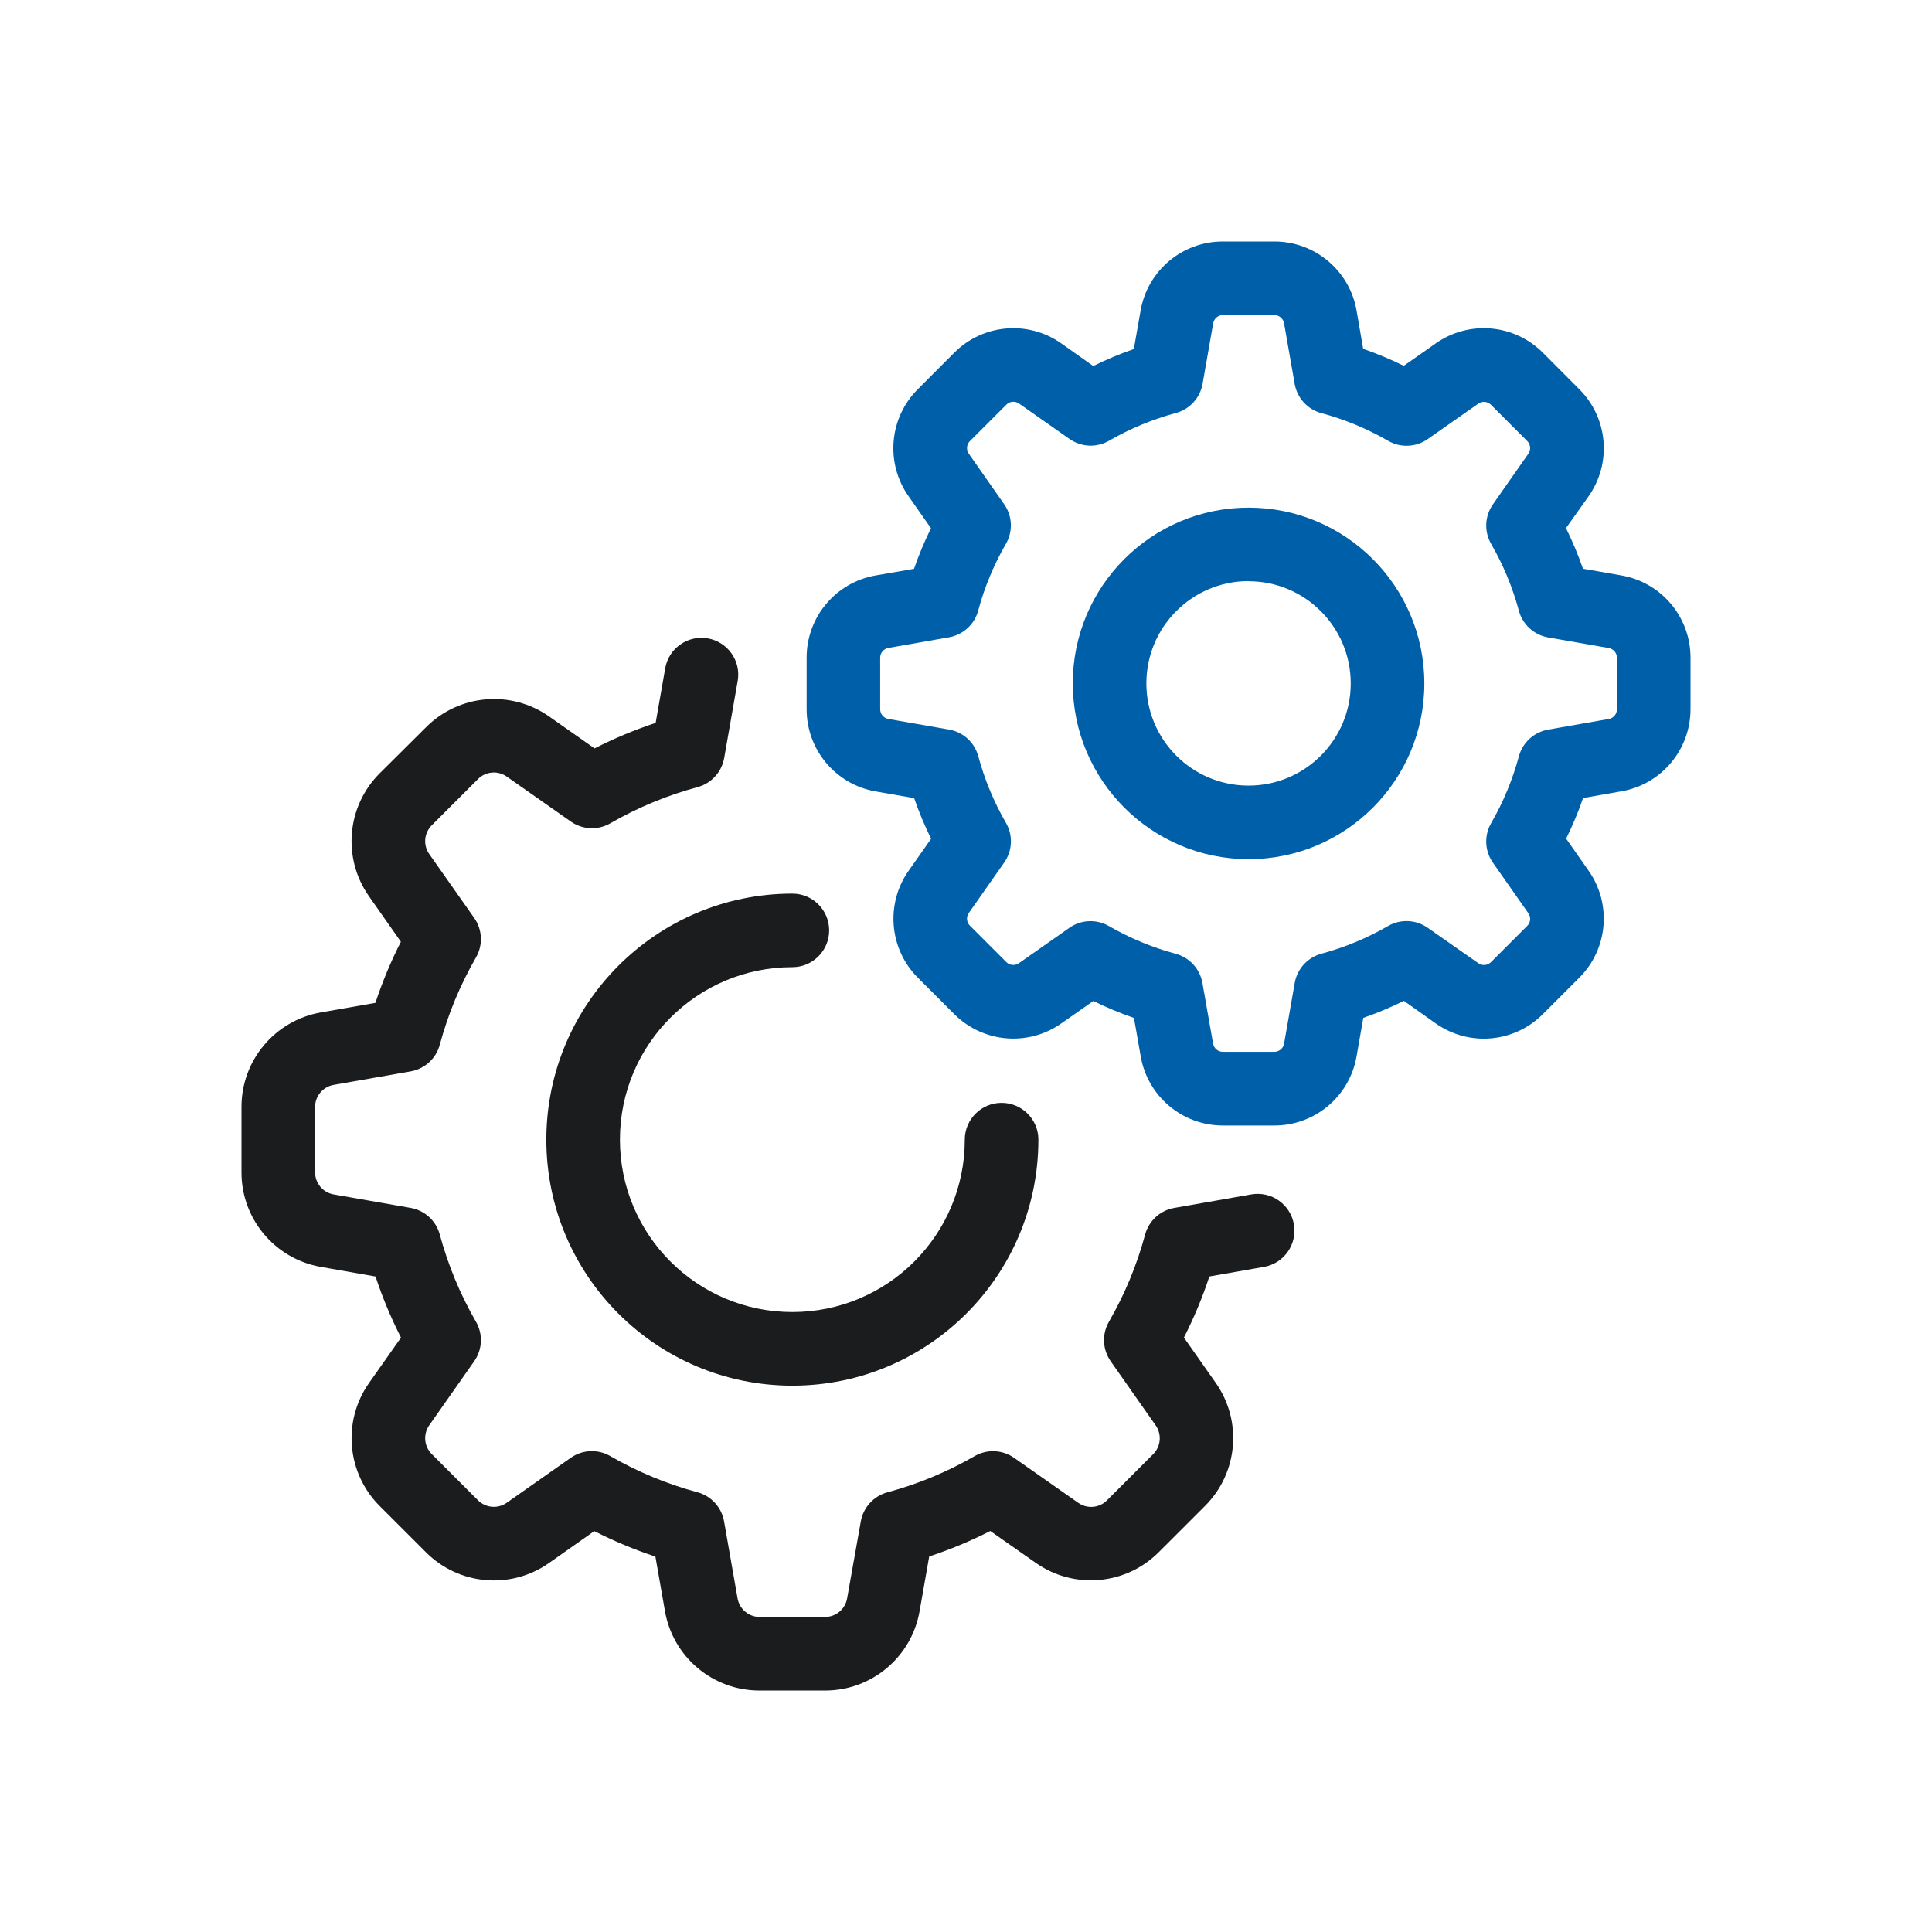
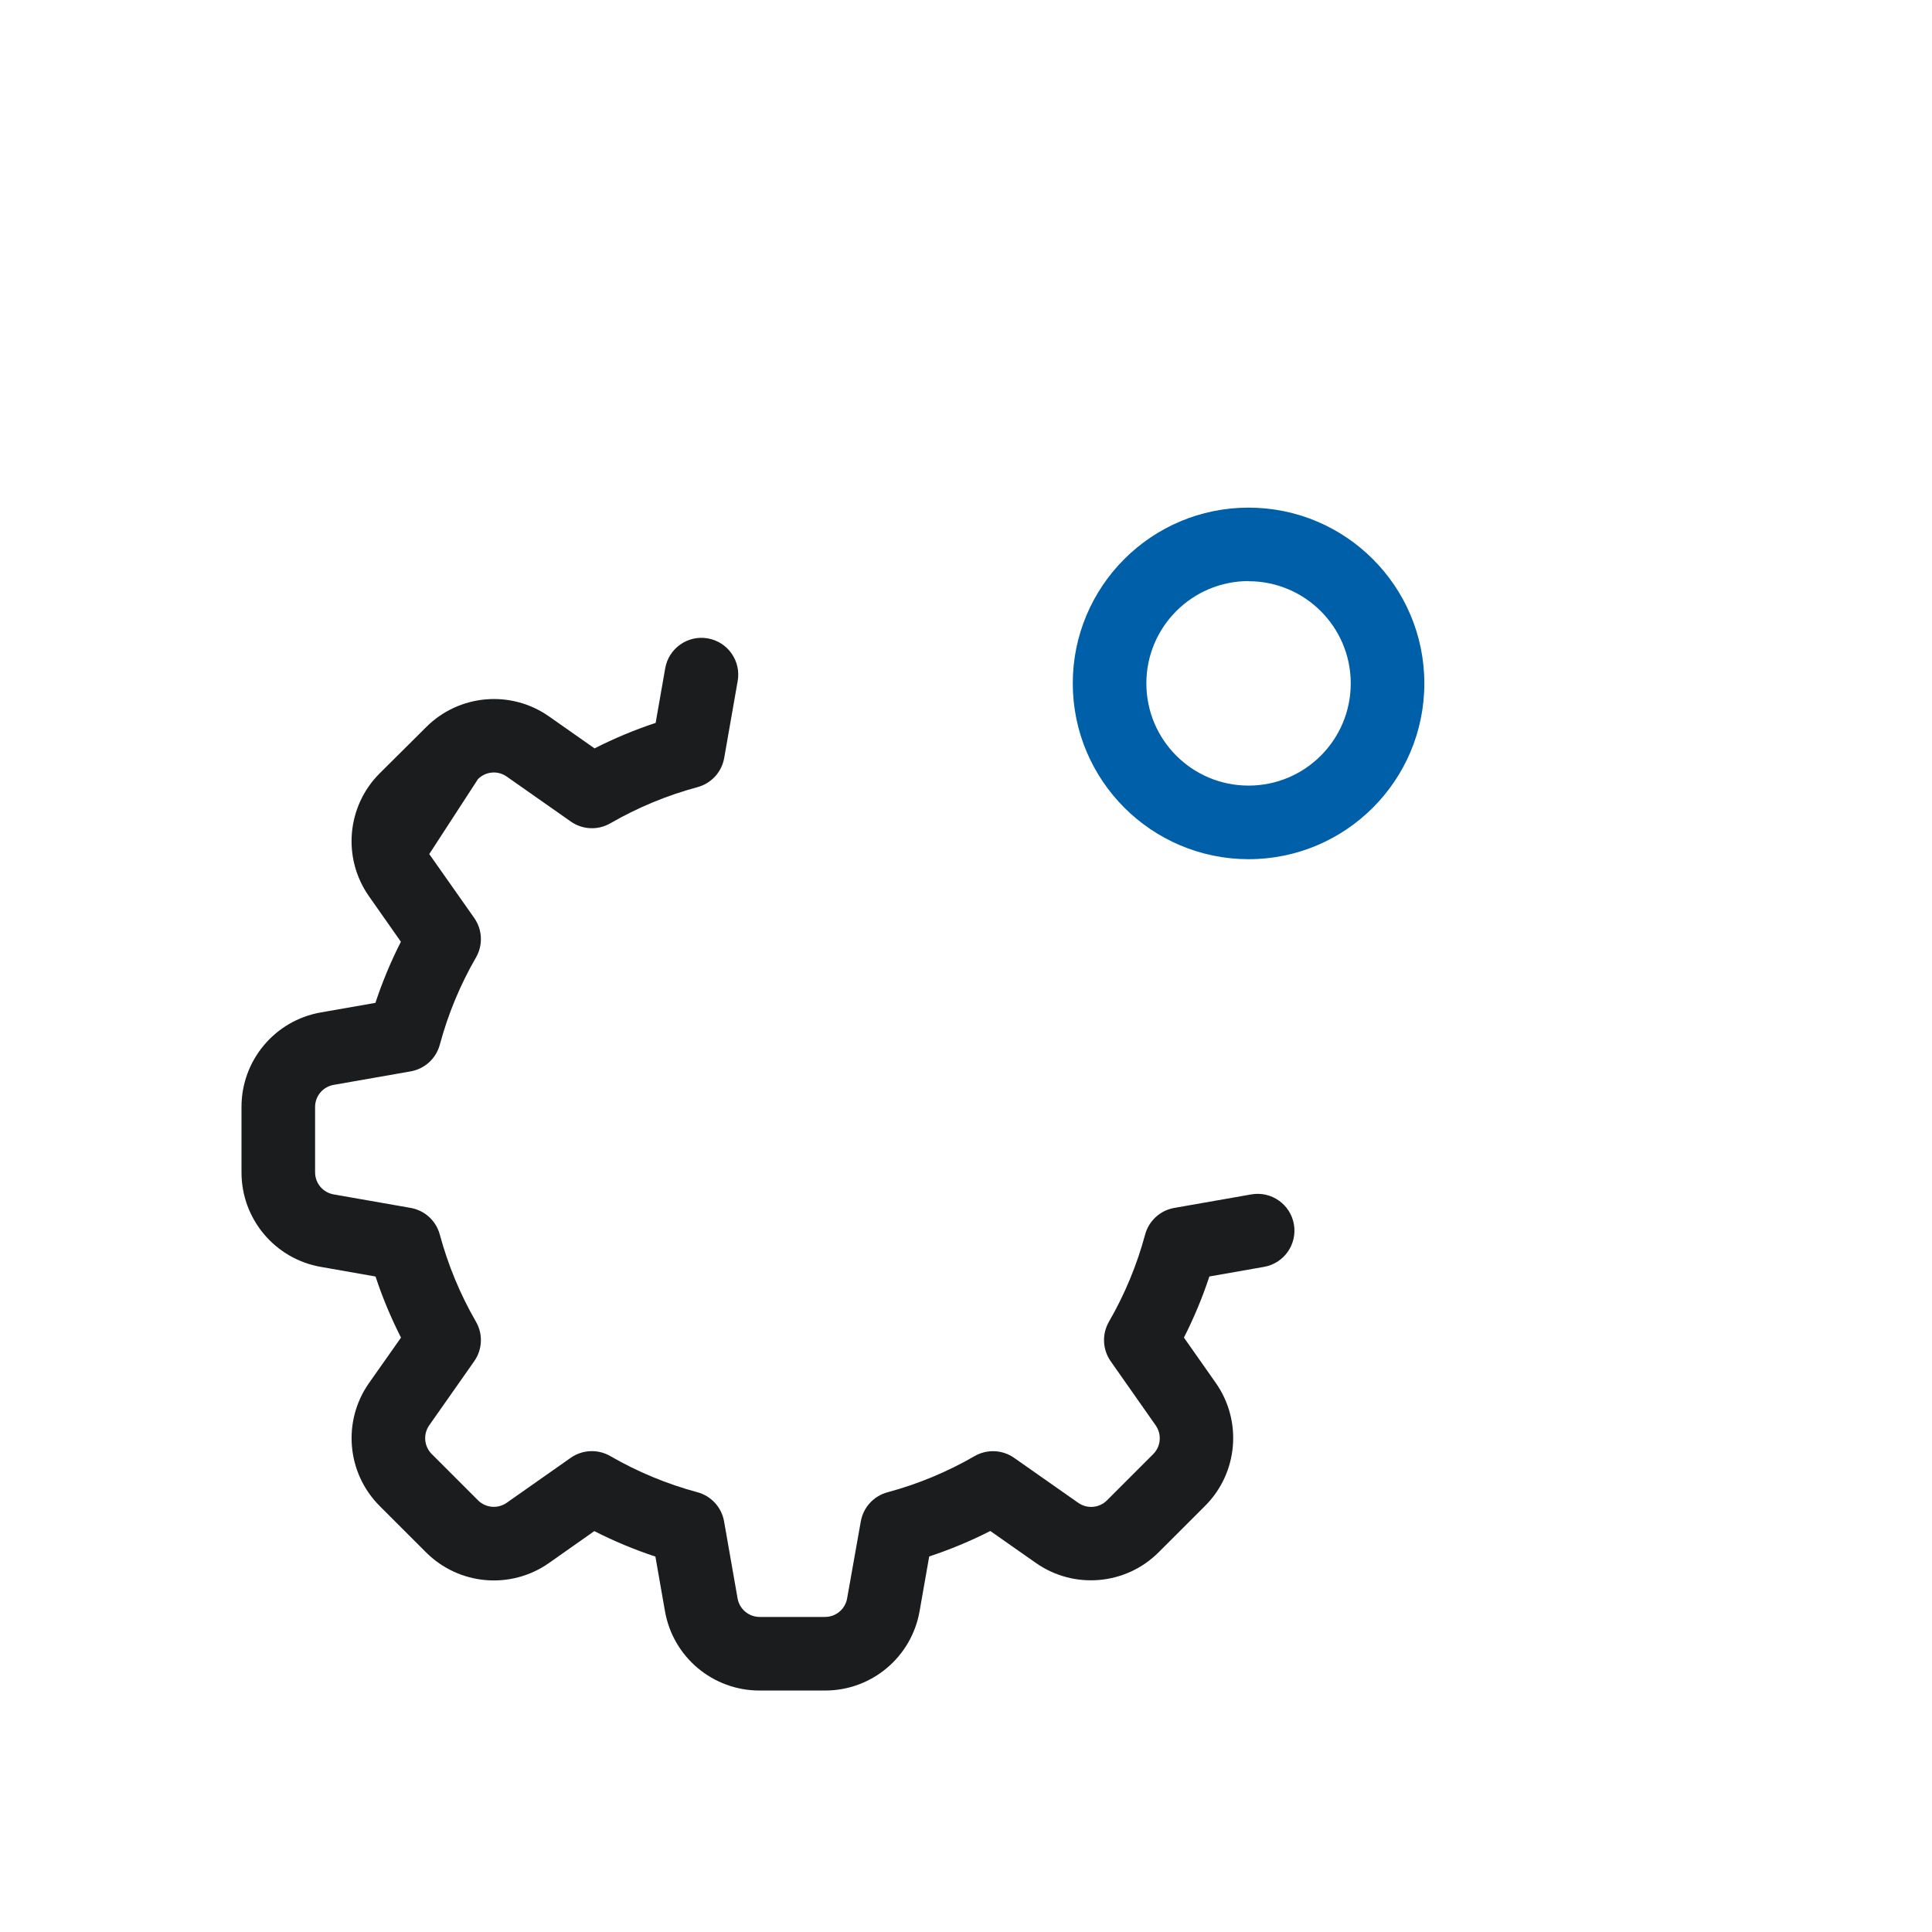
<svg xmlns="http://www.w3.org/2000/svg" width="64" height="64" viewBox="0 0 64 64" fill="none">
  <g clip-path="url(#clip0_7903_12029)">
-     <path d="M33.179 36.533C32.506 36.533 31.96 37.079 31.96 37.752C31.96 40.907 29.402 43.464 26.247 43.463C23.093 43.463 20.535 40.905 20.536 37.75C20.537 34.596 23.094 32.039 26.248 32.039C26.921 32.039 27.467 31.493 27.467 30.82C27.467 30.147 26.921 29.602 26.248 29.602C21.748 29.605 18.101 33.252 18.098 37.752C18.098 42.253 21.747 45.902 26.248 45.902C30.749 45.902 34.398 42.253 34.398 37.752C34.398 37.079 33.852 36.533 33.179 36.533Z" fill="#1B1C1E" />
-     <path d="M42.862 40.556C42.746 39.894 42.114 39.45 41.451 39.566L38.9 40.014C38.433 40.095 38.056 40.44 37.933 40.898C37.661 41.907 37.259 42.877 36.736 43.782C36.498 44.194 36.521 44.706 36.794 45.095L38.283 47.217C38.491 47.512 38.457 47.914 38.201 48.17L36.671 49.7C36.416 49.956 36.014 49.991 35.718 49.783L33.597 48.295C33.208 48.021 32.695 47.998 32.284 48.236C31.379 48.759 30.409 49.162 29.399 49.434C28.942 49.557 28.597 49.934 28.515 50.4L28.062 52.948C28 53.304 27.691 53.564 27.33 53.563H25.166C24.805 53.564 24.495 53.304 24.433 52.948L23.986 50.398C23.904 49.932 23.56 49.555 23.102 49.432C22.092 49.16 21.122 48.757 20.217 48.235C19.805 47.996 19.293 48.019 18.904 48.293L16.786 49.781C16.491 49.989 16.088 49.954 15.833 49.698L14.303 48.168C14.047 47.913 14.012 47.511 14.219 47.215L15.708 45.094C15.982 44.705 16.005 44.193 15.766 43.782C15.243 42.876 14.841 41.906 14.569 40.897C14.446 40.439 14.069 40.094 13.602 40.013L11.053 39.566C10.697 39.504 10.438 39.196 10.438 38.835V36.67C10.437 36.309 10.697 36 11.053 35.938L13.602 35.491C14.069 35.409 14.446 35.065 14.569 34.607C14.841 33.596 15.243 32.626 15.766 31.72C16.005 31.308 15.982 30.796 15.708 30.407L14.22 28.292C14.012 27.997 14.047 27.594 14.303 27.339L15.834 25.808C16.089 25.552 16.491 25.517 16.786 25.725L18.908 27.214C19.297 27.488 19.809 27.51 20.22 27.272C21.126 26.749 22.096 26.347 23.106 26.075C23.563 25.952 23.908 25.575 23.99 25.108L24.437 22.558C24.553 21.895 24.11 21.264 23.447 21.147C22.784 21.031 22.152 21.474 22.036 22.137L21.719 23.947C21.024 24.176 20.348 24.459 19.695 24.791L18.191 23.735C16.927 22.845 15.206 22.995 14.114 24.09L12.579 25.616C11.485 26.707 11.335 28.428 12.224 29.692L13.28 31.197C12.948 31.849 12.666 32.526 12.436 33.221L10.627 33.538C9.106 33.805 7.998 35.127 8 36.67V38.835C7.998 40.38 9.108 41.703 10.631 41.968L12.44 42.286C12.669 42.981 12.952 43.658 13.284 44.31L12.224 45.815C11.336 47.079 11.486 48.8 12.58 49.891L14.111 51.421C15.202 52.515 16.923 52.665 18.187 51.776L19.687 50.72C20.339 51.052 21.016 51.334 21.711 51.564L22.028 53.373C22.295 54.896 23.619 56.005 25.166 56.001H27.33C28.876 56.003 30.198 54.892 30.463 53.369L30.781 51.56C31.476 51.33 32.153 51.048 32.805 50.716L34.311 51.772C35.575 52.661 37.296 52.511 38.387 51.416L39.918 49.886C41.012 48.794 41.162 47.074 40.273 45.809L39.219 44.309C39.551 43.657 39.833 42.98 40.062 42.285L41.872 41.967C42.535 41.851 42.978 41.219 42.862 40.556Z" fill="#1B1C1E" />
-     <path d="M53.712 19.062L52.438 18.839C52.278 18.38 52.09 17.93 51.875 17.494L52.625 16.438C53.398 15.339 53.267 13.843 52.317 12.895L51.109 11.684C50.16 10.732 48.662 10.601 47.562 11.375L46.502 12.118C46.066 11.903 45.617 11.715 45.157 11.556L44.938 10.287C44.707 8.963 43.557 7.998 42.213 8H40.508C39.164 7.998 38.015 8.964 37.784 10.287L37.56 11.562C37.101 11.722 36.651 11.91 36.215 12.125L35.155 11.375C34.056 10.602 32.56 10.732 31.612 11.683L30.406 12.891C29.453 13.84 29.323 15.338 30.097 16.438L30.84 17.498C30.625 17.934 30.437 18.383 30.278 18.843L29.008 19.062C27.684 19.293 26.719 20.443 26.721 21.786V23.491C26.718 24.835 27.684 25.986 29.008 26.217L30.282 26.44C30.441 26.899 30.629 27.349 30.844 27.785L30.1 28.845C29.327 29.944 29.456 31.439 30.406 32.388L31.612 33.594C32.561 34.545 34.057 34.675 35.156 33.902L36.219 33.159C36.655 33.374 37.104 33.562 37.564 33.721L37.788 34.996C38.019 36.319 39.168 37.285 40.512 37.283H42.217C43.56 37.283 44.709 36.316 44.938 34.992L45.161 33.718C45.62 33.558 46.07 33.37 46.506 33.155L47.562 33.903C48.662 34.678 50.16 34.547 51.109 33.594L52.316 32.387C53.266 31.439 53.397 29.944 52.625 28.845L51.88 27.781C52.095 27.345 52.283 26.896 52.442 26.436L53.717 26.212C55.038 25.98 56 24.833 56 23.492V21.787C56.002 20.443 55.036 19.293 53.712 19.062ZM53.562 23.495C53.563 23.654 53.448 23.79 53.292 23.817L51.282 24.17C50.815 24.252 50.438 24.597 50.315 25.054C50.106 25.828 49.798 26.572 49.397 27.266C49.159 27.677 49.182 28.189 49.455 28.578L50.628 30.251C50.72 30.381 50.704 30.558 50.592 30.671L49.386 31.876C49.272 31.985 49.097 31.998 48.969 31.906L47.294 30.734C46.905 30.461 46.392 30.438 45.981 30.676C45.287 31.077 44.543 31.386 43.769 31.594C43.313 31.719 42.97 32.096 42.889 32.562L42.537 34.572C42.509 34.729 42.373 34.843 42.214 34.843H40.508C40.349 34.843 40.213 34.729 40.185 34.572L39.832 32.562C39.75 32.096 39.405 31.719 38.948 31.596C38.173 31.387 37.43 31.079 36.735 30.678C36.324 30.44 35.812 30.462 35.423 30.736L33.755 31.906C33.625 31.998 33.447 31.983 33.335 31.87L32.129 30.664C32.017 30.552 32.001 30.374 32.093 30.244L33.266 28.572C33.539 28.183 33.562 27.67 33.324 27.259C32.923 26.565 32.614 25.822 32.406 25.047C32.281 24.591 31.904 24.248 31.438 24.168L29.427 23.816C29.271 23.788 29.157 23.652 29.157 23.493L29.157 21.787C29.157 21.628 29.272 21.492 29.428 21.464L31.438 21.111C31.904 21.029 32.281 20.684 32.404 20.227C32.612 19.453 32.921 18.709 33.322 18.015C33.56 17.604 33.538 17.091 33.264 16.703L32.094 15.031C32.002 14.901 32.017 14.724 32.13 14.611L33.337 13.405C33.449 13.292 33.627 13.276 33.757 13.368L35.428 14.541C35.817 14.815 36.33 14.837 36.741 14.599C37.435 14.198 38.178 13.89 38.953 13.681C39.41 13.558 39.755 13.181 39.837 12.715L40.189 10.705C40.218 10.551 40.351 10.439 40.508 10.438H42.213C42.372 10.437 42.508 10.552 42.536 10.708L42.888 12.718C42.97 13.185 43.315 13.562 43.772 13.685C44.546 13.893 45.29 14.202 45.984 14.603C46.395 14.841 46.908 14.818 47.296 14.545L48.969 13.372C49.099 13.28 49.276 13.296 49.389 13.408L50.595 14.615C50.705 14.728 50.719 14.903 50.628 15.031L49.455 16.707C49.182 17.095 49.159 17.608 49.397 18.019C49.798 18.713 50.106 19.457 50.315 20.231C50.438 20.688 50.815 21.033 51.282 21.115L53.292 21.467C53.448 21.495 53.563 21.631 53.562 21.79V23.495Z" fill="#005FA9" />
+     <path d="M42.862 40.556C42.746 39.894 42.114 39.45 41.451 39.566L38.9 40.014C38.433 40.095 38.056 40.44 37.933 40.898C37.661 41.907 37.259 42.877 36.736 43.782C36.498 44.194 36.521 44.706 36.794 45.095L38.283 47.217C38.491 47.512 38.457 47.914 38.201 48.17L36.671 49.7C36.416 49.956 36.014 49.991 35.718 49.783L33.597 48.295C33.208 48.021 32.695 47.998 32.284 48.236C31.379 48.759 30.409 49.162 29.399 49.434C28.942 49.557 28.597 49.934 28.515 50.4L28.062 52.948C28 53.304 27.691 53.564 27.33 53.563H25.166C24.805 53.564 24.495 53.304 24.433 52.948L23.986 50.398C23.904 49.932 23.56 49.555 23.102 49.432C22.092 49.16 21.122 48.757 20.217 48.235C19.805 47.996 19.293 48.019 18.904 48.293L16.786 49.781C16.491 49.989 16.088 49.954 15.833 49.698L14.303 48.168C14.047 47.913 14.012 47.511 14.219 47.215L15.708 45.094C15.982 44.705 16.005 44.193 15.766 43.782C15.243 42.876 14.841 41.906 14.569 40.897C14.446 40.439 14.069 40.094 13.602 40.013L11.053 39.566C10.697 39.504 10.438 39.196 10.438 38.835V36.67C10.437 36.309 10.697 36 11.053 35.938L13.602 35.491C14.069 35.409 14.446 35.065 14.569 34.607C14.841 33.596 15.243 32.626 15.766 31.72C16.005 31.308 15.982 30.796 15.708 30.407L14.22 28.292L15.834 25.808C16.089 25.552 16.491 25.517 16.786 25.725L18.908 27.214C19.297 27.488 19.809 27.51 20.22 27.272C21.126 26.749 22.096 26.347 23.106 26.075C23.563 25.952 23.908 25.575 23.99 25.108L24.437 22.558C24.553 21.895 24.11 21.264 23.447 21.147C22.784 21.031 22.152 21.474 22.036 22.137L21.719 23.947C21.024 24.176 20.348 24.459 19.695 24.791L18.191 23.735C16.927 22.845 15.206 22.995 14.114 24.09L12.579 25.616C11.485 26.707 11.335 28.428 12.224 29.692L13.28 31.197C12.948 31.849 12.666 32.526 12.436 33.221L10.627 33.538C9.106 33.805 7.998 35.127 8 36.67V38.835C7.998 40.38 9.108 41.703 10.631 41.968L12.44 42.286C12.669 42.981 12.952 43.658 13.284 44.31L12.224 45.815C11.336 47.079 11.486 48.8 12.58 49.891L14.111 51.421C15.202 52.515 16.923 52.665 18.187 51.776L19.687 50.72C20.339 51.052 21.016 51.334 21.711 51.564L22.028 53.373C22.295 54.896 23.619 56.005 25.166 56.001H27.33C28.876 56.003 30.198 54.892 30.463 53.369L30.781 51.56C31.476 51.33 32.153 51.048 32.805 50.716L34.311 51.772C35.575 52.661 37.296 52.511 38.387 51.416L39.918 49.886C41.012 48.794 41.162 47.074 40.273 45.809L39.219 44.309C39.551 43.657 39.833 42.98 40.062 42.285L41.872 41.967C42.535 41.851 42.978 41.219 42.862 40.556Z" fill="#1B1C1E" />
    <path d="M41.36 16.816C38.144 16.816 35.537 19.423 35.537 22.639C35.541 25.854 38.146 28.458 41.36 28.462C44.576 28.462 47.183 25.855 47.183 22.639C47.183 19.423 44.576 16.816 41.36 16.816ZM41.36 26.024C39.49 26.024 37.975 24.509 37.975 22.639C37.974 20.769 39.489 19.251 41.36 19.249V19.254C43.23 19.254 44.745 20.77 44.745 22.639C44.745 24.509 43.23 26.024 41.36 26.024Z" fill="#005FA9" />
  </g>
  <defs>
    <clipPath id="clip0_7903_12029">
      <rect width="48" height="48" fill="white" transform="translate(8 8)" />
    </clipPath>
  </defs>
</svg>